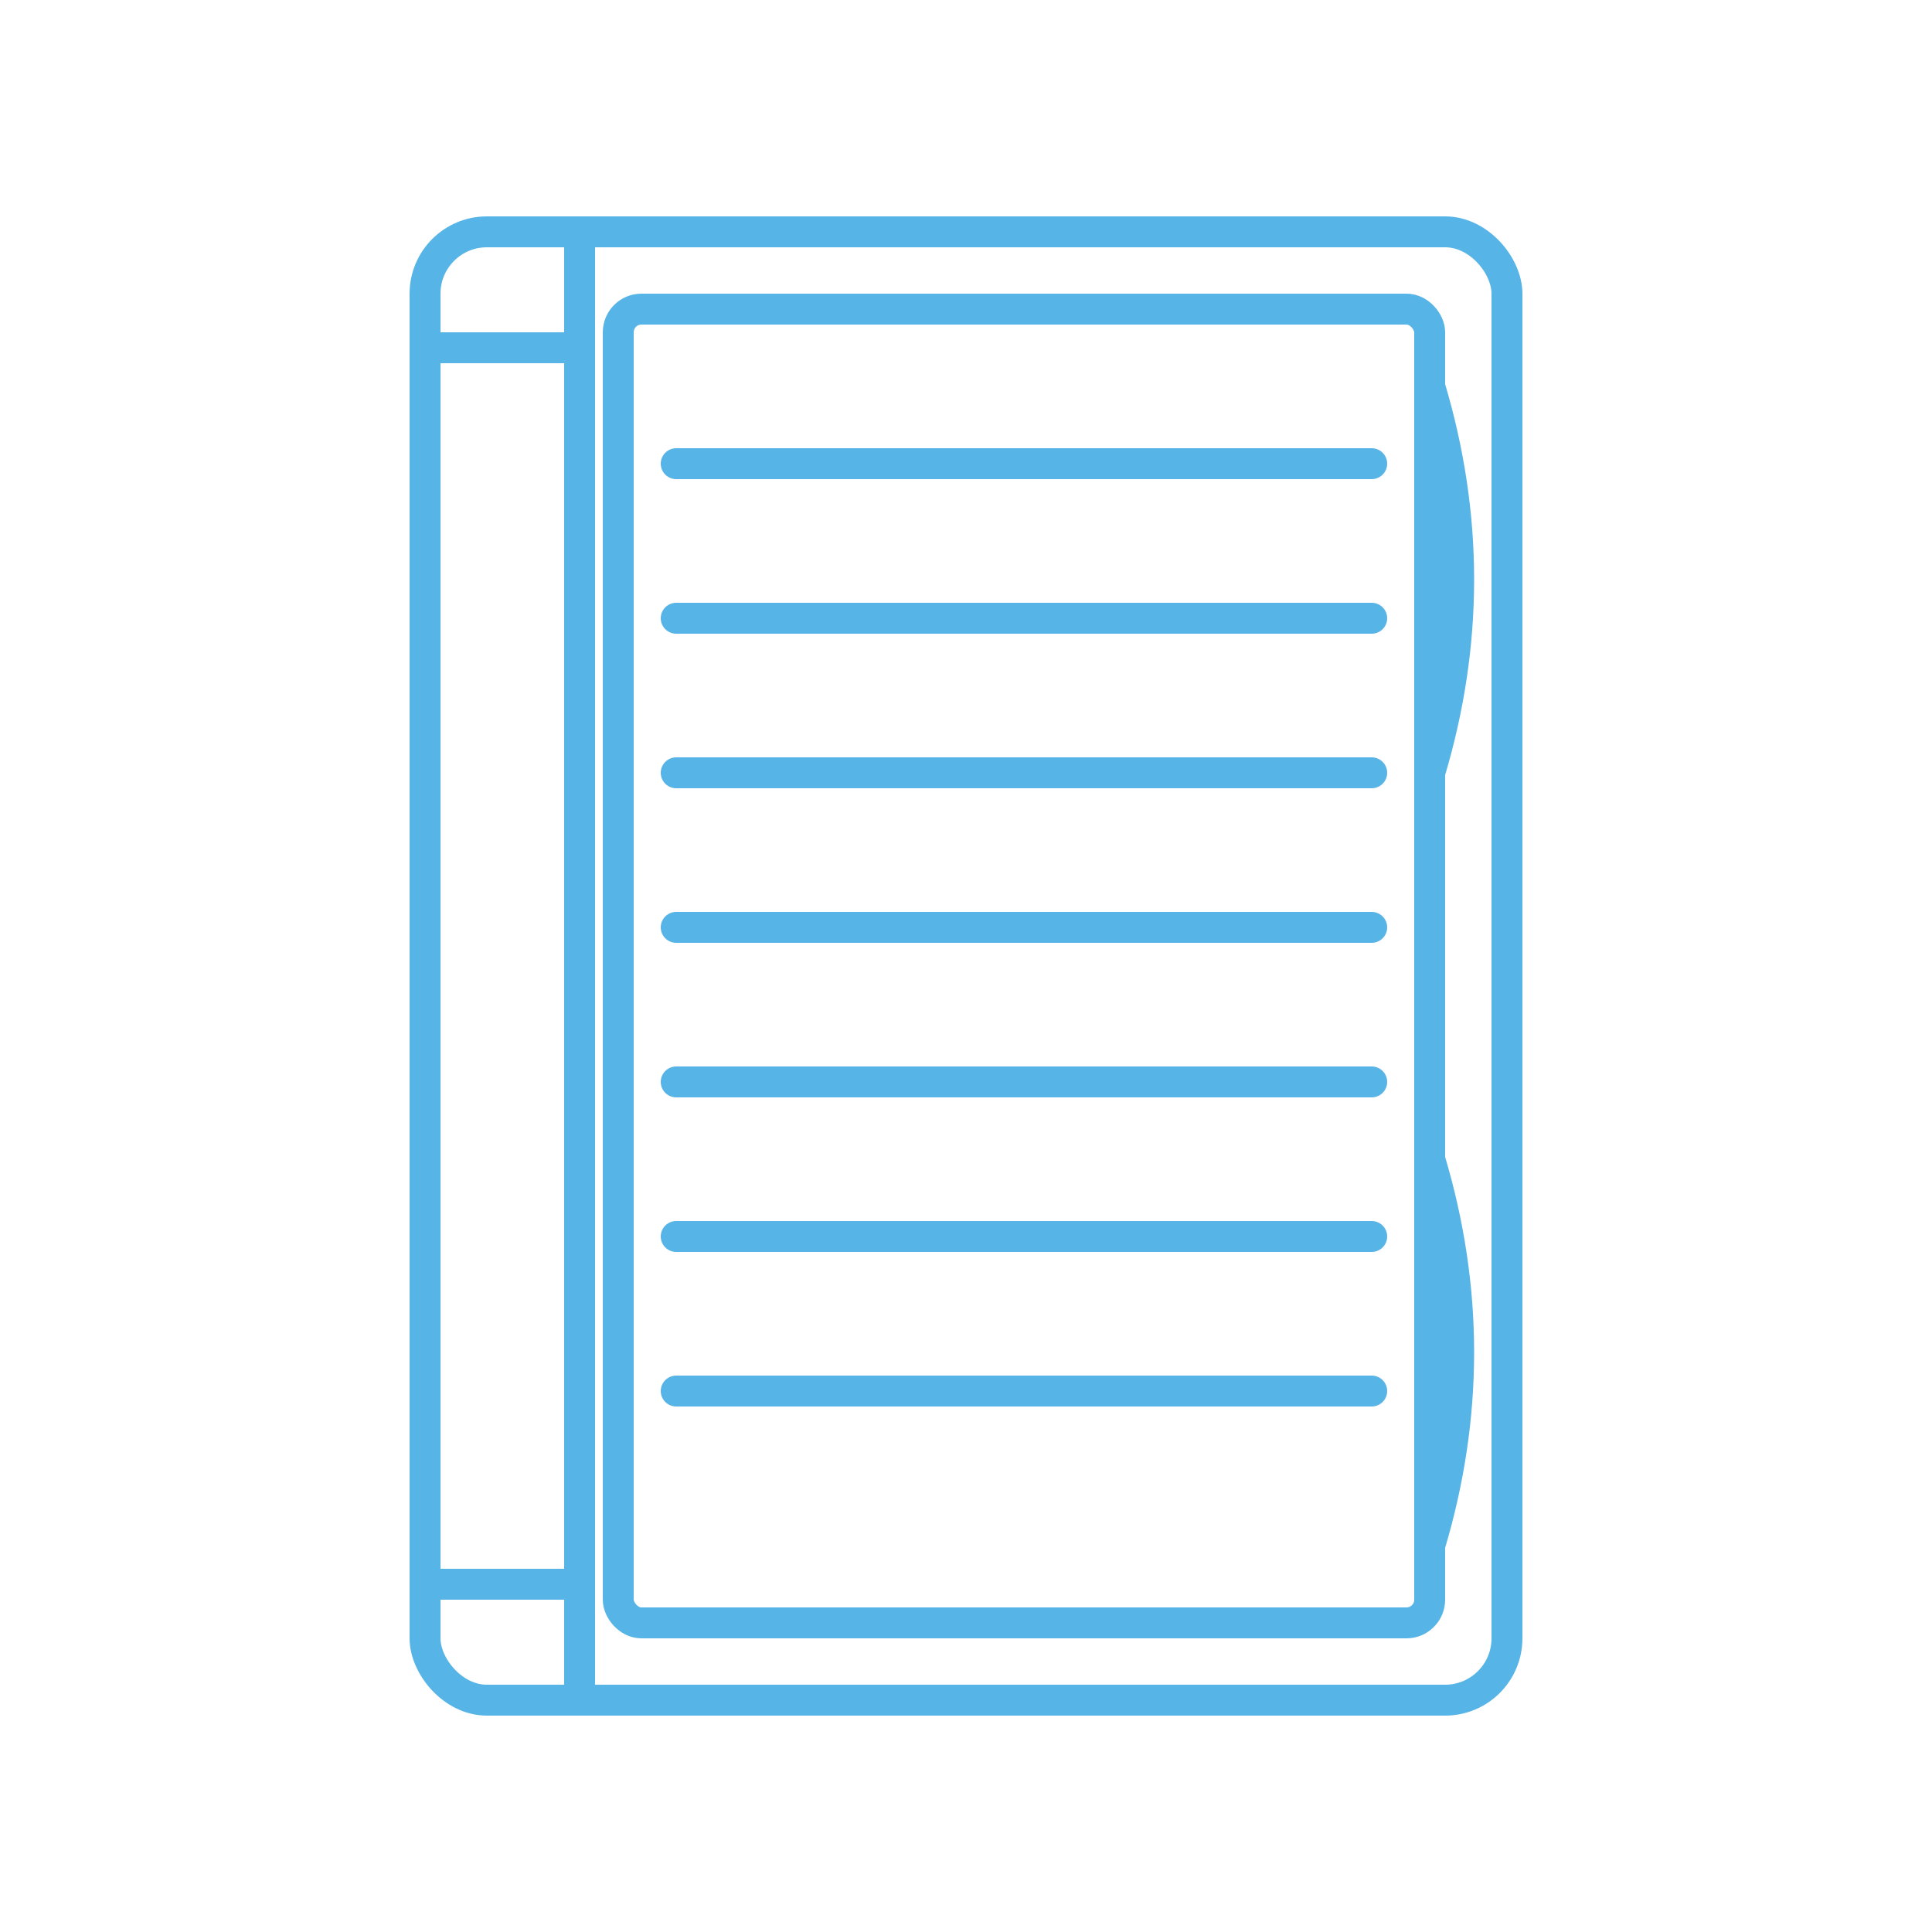
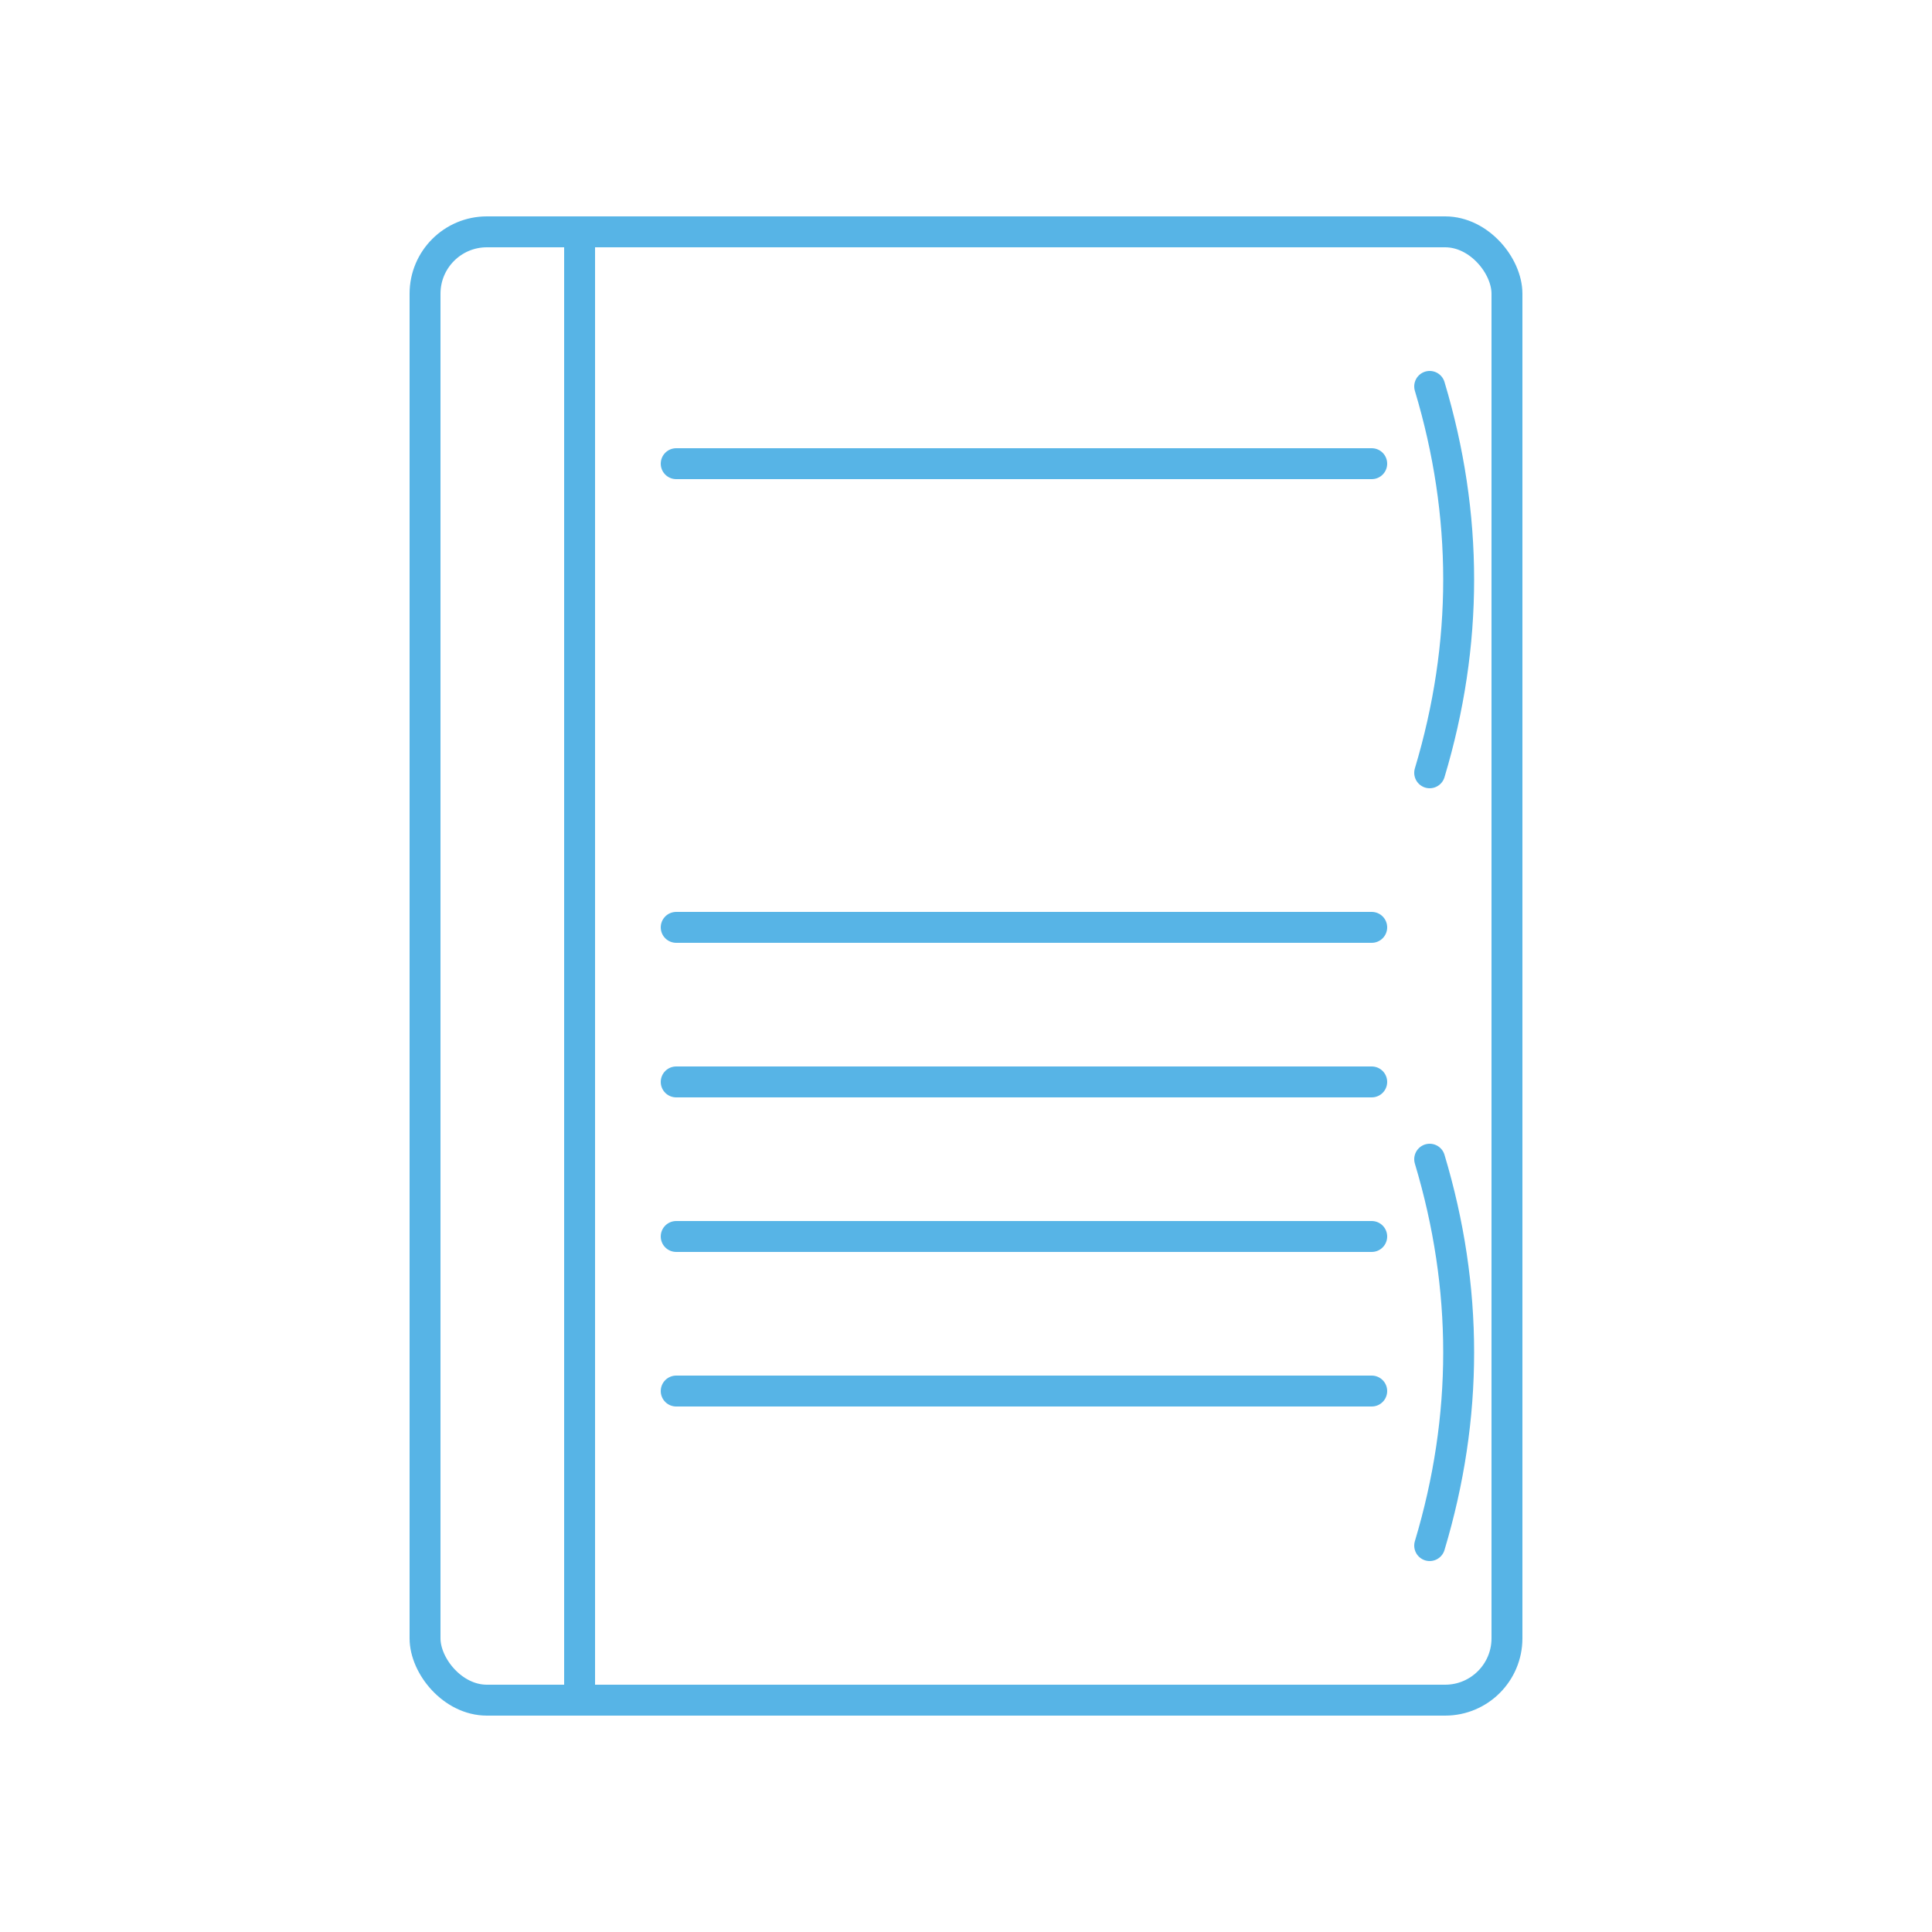
<svg xmlns="http://www.w3.org/2000/svg" width="500" height="500" viewBox="0 0 500 500" role="img" aria-labelledby="title desc">
  <title id="title">Outline Drawing of a Hardback Book</title>
  <desc id="desc">A minimal line illustration of a standing hardback book with a visible spine and page block.</desc>
  <g fill="none" stroke="#57B4E6" stroke-width="8" stroke-linecap="round" stroke-linejoin="round">
    <rect x="110" y="60" width="280" height="380" rx="16" ry="16" />
    <line x1="150" y1="60" x2="150" y2="440" />
-     <rect x="160" y="80" width="210" height="340" rx="6" ry="6" />
-     <path d="M110 90 h40" />
-     <path d="M110 410 h40" />
    <path d="M175 120 h180" />
-     <path d="M175 160 h180" />
-     <path d="M175 200 h180" />
    <path d="M175 240 h180" />
    <path d="M175 280 h180" />
    <path d="M175 320 h180" />
    <path d="M175 360 h180" />
    <path d="M370 100 q15 50 0 100" />
    <path d="M370 300 q15 50 0 100" />
  </g>
</svg>